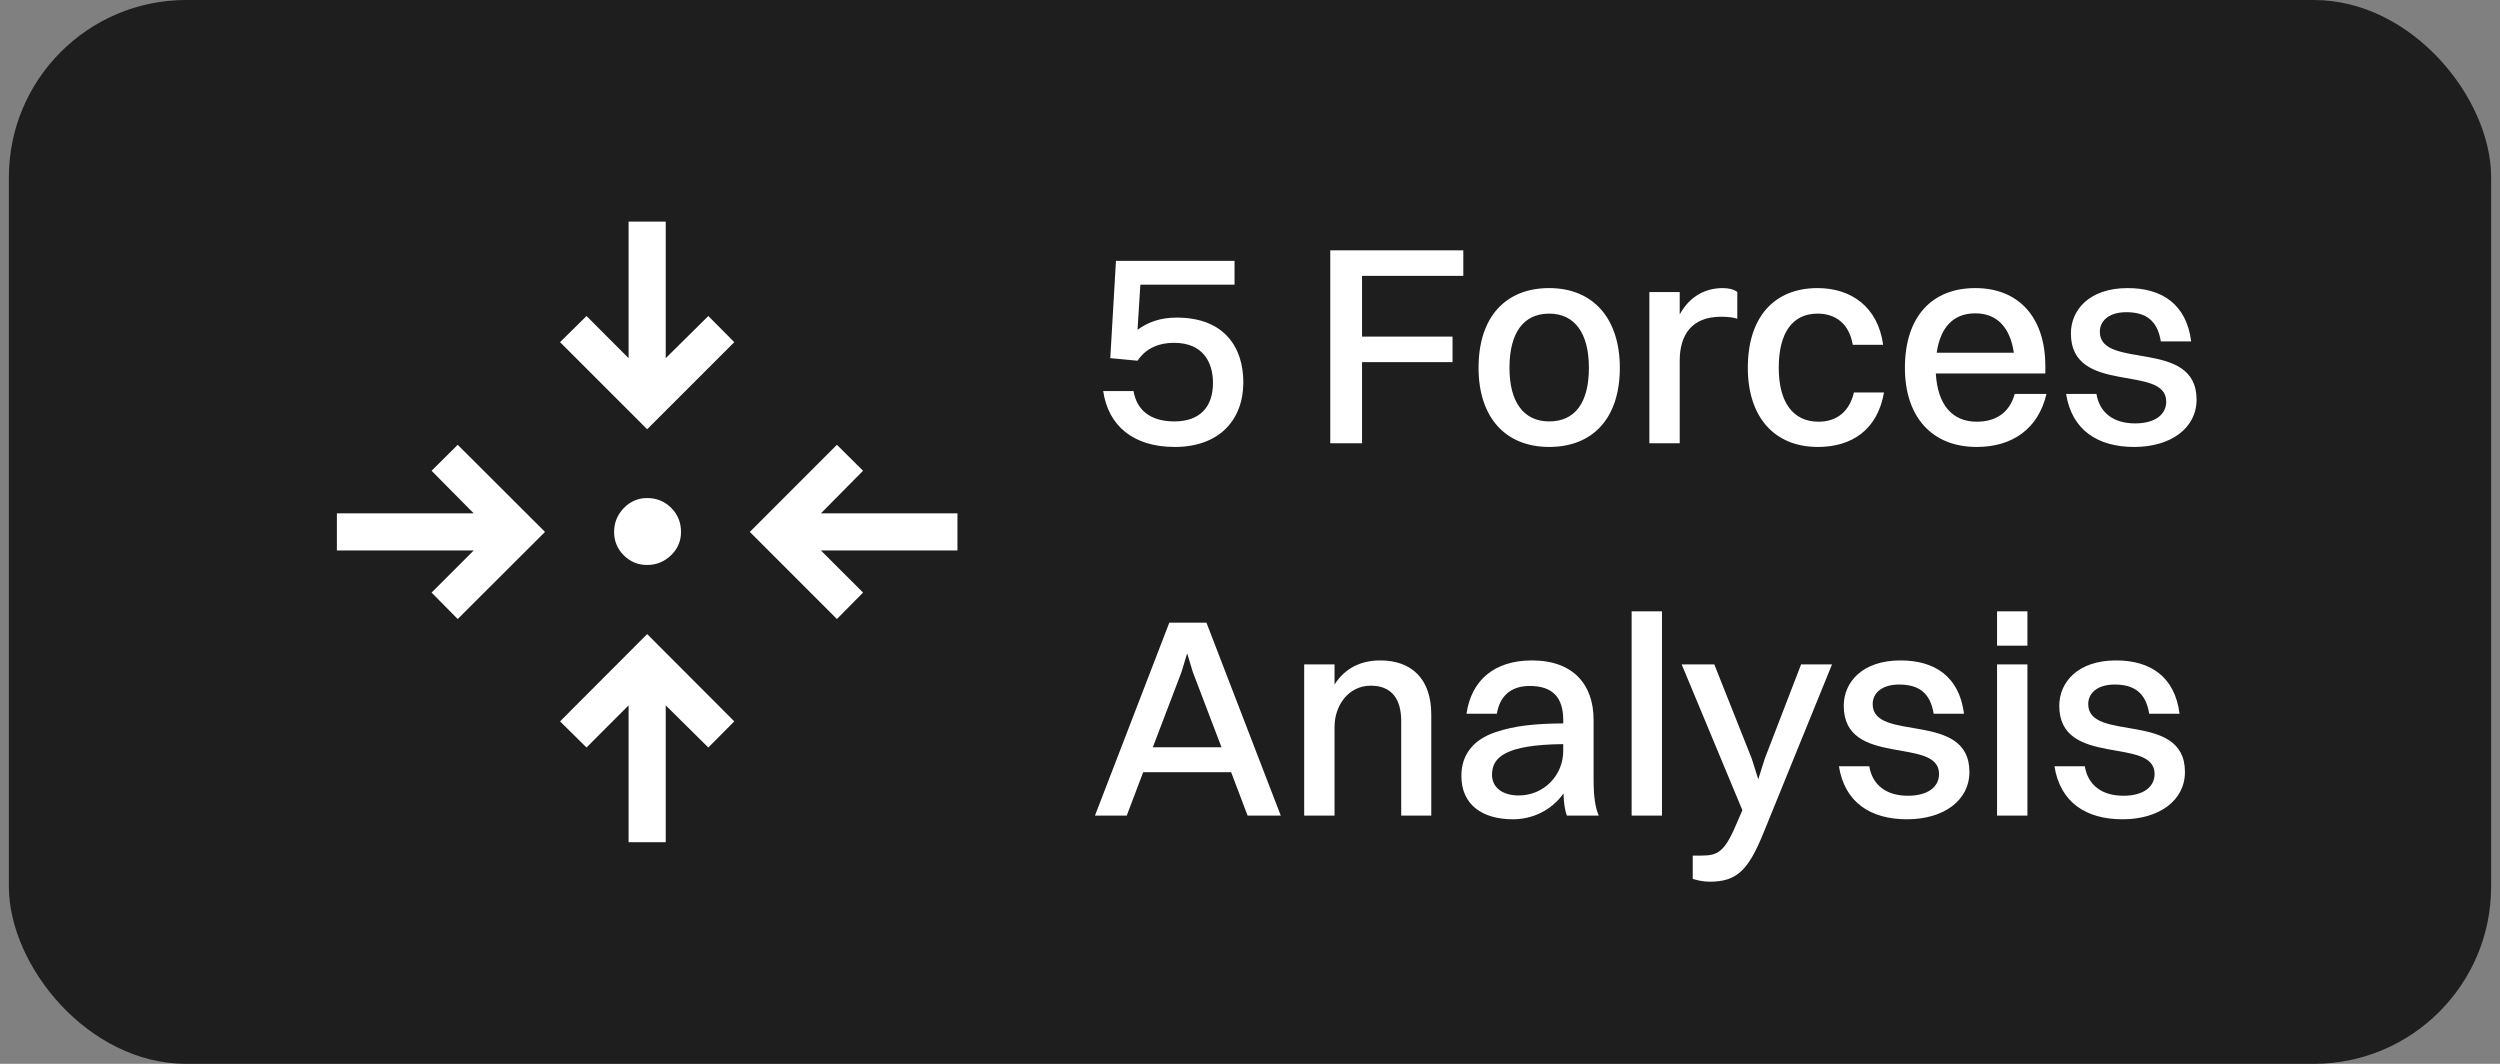
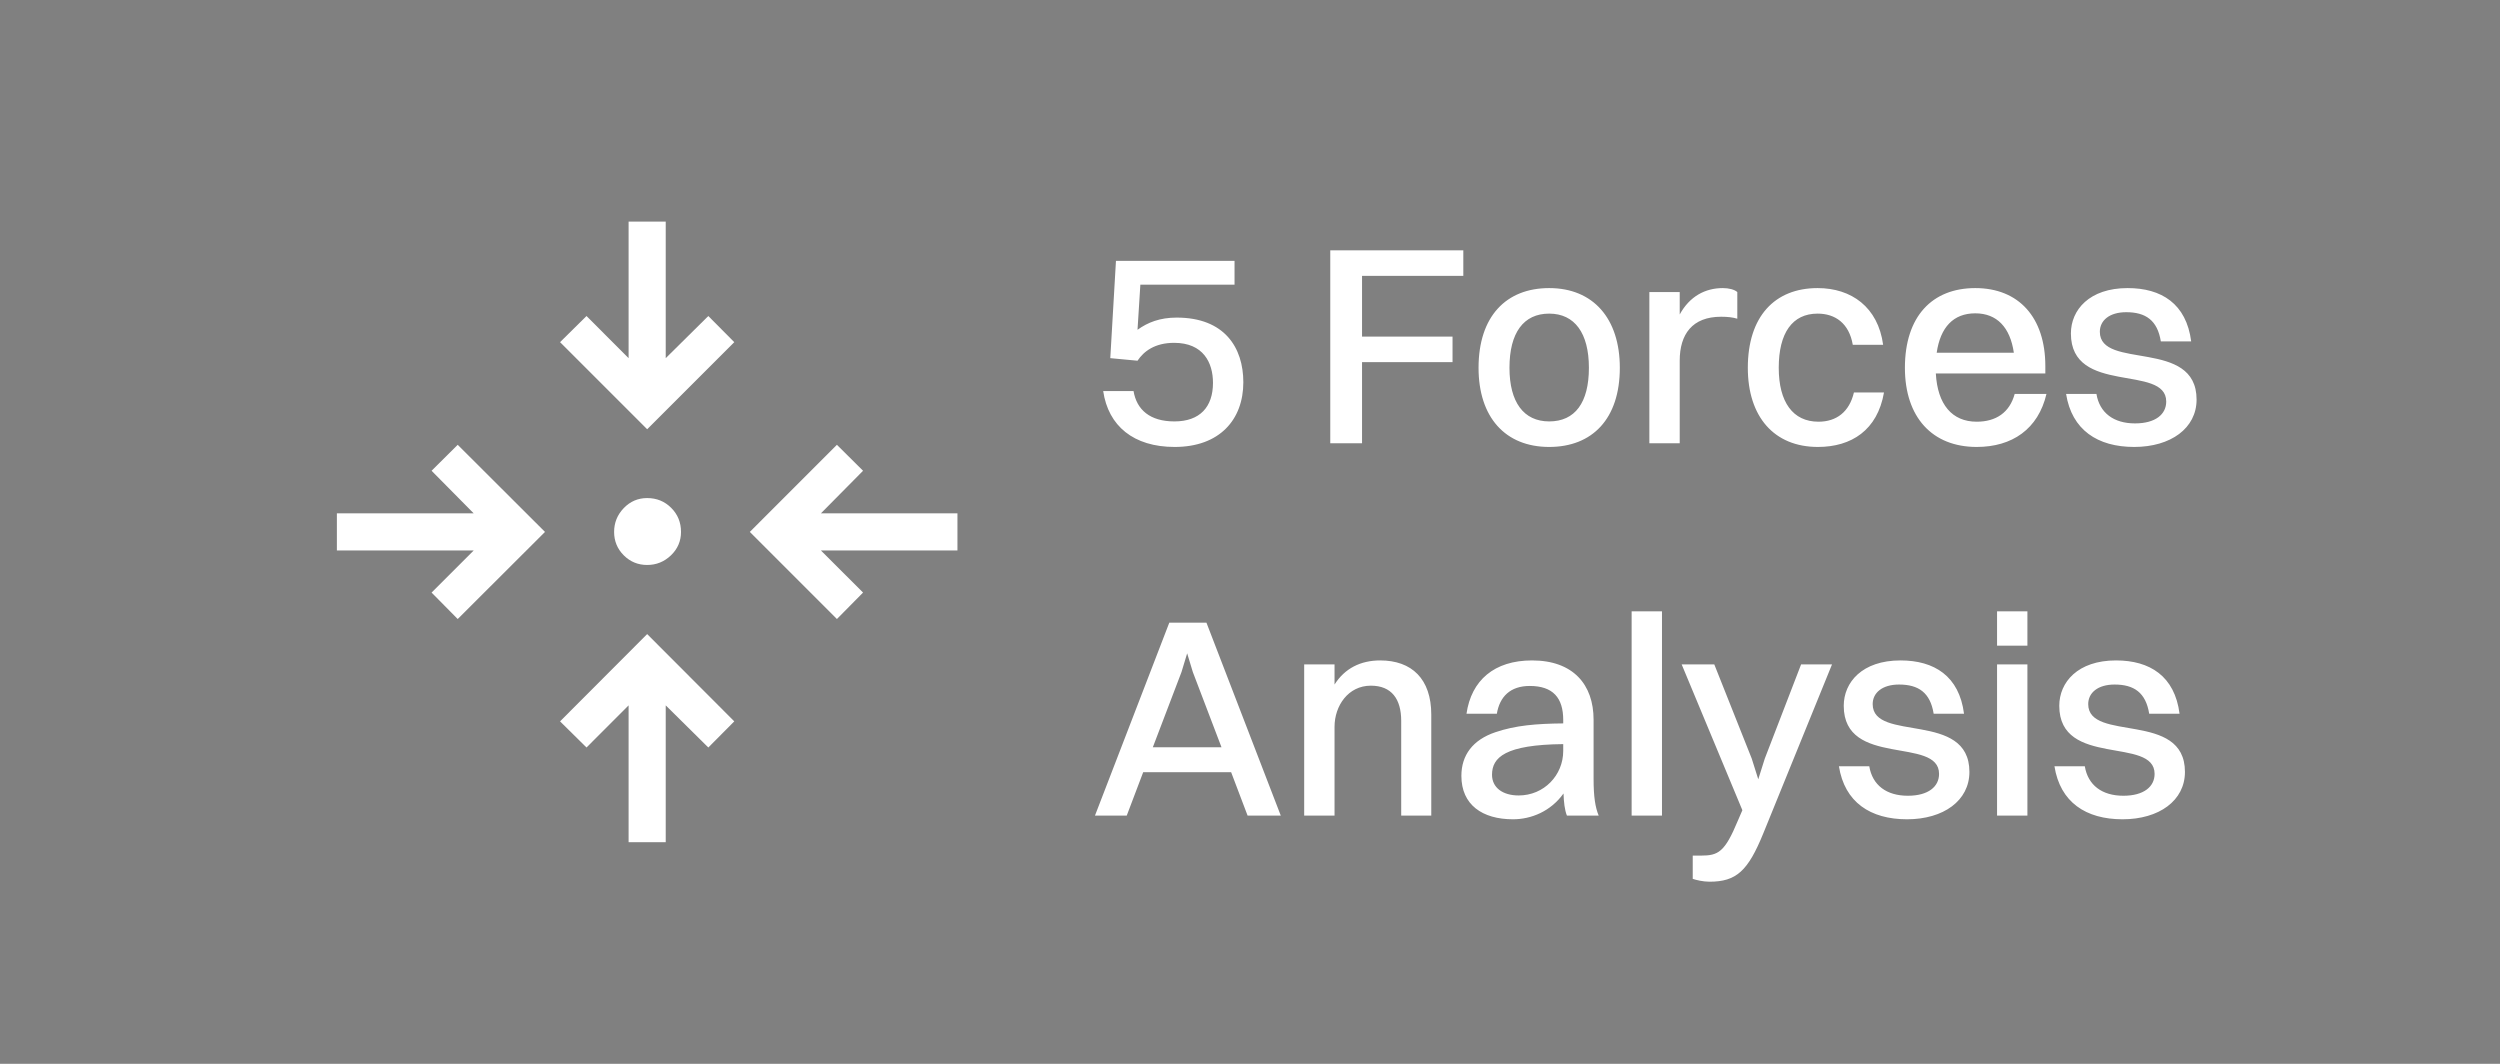
<svg xmlns="http://www.w3.org/2000/svg" width="141" height="60" viewBox="0 0 141 60" fill="none">
  <rect x="0" y="0" width="141" height="60" fill="#808080" stroke="none" />
-   <rect x="0.5" width="140" height="60" rx="10" fill="#1E1E1E" />
  <mask id="mask0_8281_2241" style="mask-type:alpha" maskUnits="userSpaceOnUse" x="16" y="10" width="41" height="40">
    <rect x="16.5" y="10" width="40" height="40" fill="white" />
  </mask>
  <g mask="url(#mask0_8281_2241)">
    <path d="M35.453 47.5V39.783L33.079 42.159L31.587 40.685L36.5 35.762L41.413 40.685L39.949 42.159L37.547 39.783V47.5H35.453ZM25.815 34.913L24.341 33.421L26.717 31.047H19V28.953H26.717L24.341 26.551L25.815 25.087L30.738 30L25.815 34.913ZM47.202 34.913L42.29 30L47.202 25.087L48.676 26.551L46.3 28.953H54V31.047H46.3L48.676 33.421L47.202 34.913ZM36.5 31.864C35.983 31.864 35.543 31.683 35.18 31.32C34.817 30.957 34.636 30.517 34.636 30C34.636 29.483 34.817 29.035 35.18 28.657C35.543 28.28 35.983 28.091 36.5 28.091C37.036 28.091 37.488 28.275 37.856 28.644C38.225 29.012 38.409 29.464 38.409 30C38.409 30.517 38.22 30.957 37.843 31.32C37.465 31.683 37.017 31.864 36.5 31.864ZM36.5 24.21L31.587 19.298L33.079 17.824L35.453 20.2V12.5H37.547V20.2L39.949 17.824L41.413 19.298L36.5 24.21Z" fill="white" />
  </g>
  <path d="M70.124 21.56C70.124 23.672 68.78 25.208 66.252 25.208C63.932 25.208 62.508 24.024 62.22 22.056H63.932C64.108 23.112 64.86 23.768 66.236 23.768C67.676 23.768 68.412 22.952 68.412 21.592C68.412 20.456 67.868 19.336 66.22 19.336C65.132 19.336 64.508 19.816 64.156 20.344L62.62 20.2L62.94 14.712H69.628V16.056H64.316L64.156 18.6C64.732 18.184 65.42 17.912 66.364 17.912C69.068 17.912 70.124 19.608 70.124 21.56ZM75.027 25V14.12H82.531V15.56H76.819V18.984H81.923V20.424H76.819V25H75.027ZM87.374 25.208C84.894 25.208 83.39 23.528 83.39 20.744C83.39 17.848 84.942 16.248 87.374 16.248C89.854 16.248 91.358 17.96 91.358 20.744C91.358 23.624 89.806 25.208 87.374 25.208ZM87.374 23.768C88.83 23.768 89.614 22.712 89.614 20.744C89.614 18.792 88.814 17.688 87.374 17.688C85.934 17.688 85.134 18.76 85.134 20.744C85.134 22.68 85.934 23.768 87.374 23.768ZM93.024 25V16.472H94.736V17.736C95.296 16.712 96.176 16.248 97.168 16.248C97.504 16.248 97.824 16.328 97.984 16.472V17.976C97.728 17.896 97.424 17.864 97.072 17.864C95.44 17.864 94.736 18.856 94.736 20.344V25H93.024ZM106.209 19.448H104.497C104.289 18.232 103.505 17.688 102.513 17.688C101.089 17.688 100.321 18.776 100.321 20.744C100.321 22.68 101.121 23.784 102.561 23.784C103.585 23.784 104.305 23.224 104.561 22.136H106.257C105.889 24.264 104.417 25.208 102.529 25.208C100.065 25.208 98.577 23.512 98.577 20.744C98.577 17.848 100.097 16.248 102.513 16.248C104.417 16.248 105.921 17.32 106.209 19.448ZM115.421 22.216C114.957 24.2 113.485 25.208 111.485 25.208C108.973 25.208 107.437 23.528 107.437 20.744C107.437 17.848 108.973 16.248 111.405 16.248C113.869 16.248 115.357 17.912 115.357 20.648V21.064H109.181C109.277 22.808 110.093 23.784 111.485 23.784C112.573 23.784 113.341 23.272 113.629 22.216H115.421ZM111.405 17.672C110.173 17.672 109.437 18.456 109.229 19.896H113.581C113.373 18.456 112.621 17.672 111.405 17.672ZM118.431 18.712C118.431 20.888 123.887 19.064 123.887 22.536C123.887 24.152 122.431 25.208 120.367 25.208C118.303 25.208 116.847 24.248 116.527 22.216H118.239C118.415 23.288 119.215 23.88 120.415 23.88C121.567 23.88 122.175 23.368 122.175 22.648C122.175 20.52 116.799 22.312 116.799 18.808C116.799 17.48 117.839 16.248 119.999 16.248C121.903 16.248 123.311 17.128 123.583 19.256H121.871C121.679 18.056 121.007 17.608 119.919 17.608C118.975 17.608 118.431 18.072 118.431 18.712ZM70.364 46L69.436 43.552H64.476L63.548 46H61.756L65.948 35.12H68.044L72.236 46H70.364ZM66.636 37.904L65.02 42.144H68.892L67.276 37.904L66.956 36.848L66.636 37.904ZM73.556 46V37.472H75.268V38.608C75.844 37.696 76.74 37.248 77.844 37.248C79.62 37.248 80.724 38.288 80.724 40.304V46H79.028V40.656C79.028 39.424 78.484 38.672 77.316 38.672C76.036 38.672 75.268 39.808 75.268 40.992V46H73.556ZM84.422 40.256H82.71C82.982 38.368 84.278 37.248 86.406 37.248C88.726 37.248 89.878 38.608 89.878 40.592V43.92C89.878 44.944 89.974 45.536 90.166 46H88.374C88.246 45.68 88.198 45.232 88.182 44.752C87.462 45.76 86.358 46.208 85.334 46.208C83.606 46.208 82.422 45.392 82.422 43.76C82.422 42.592 83.062 41.728 84.342 41.296C85.478 40.912 86.63 40.816 88.166 40.8V40.608C88.166 39.36 87.59 38.688 86.278 38.688C85.174 38.688 84.582 39.296 84.422 40.256ZM84.15 43.696C84.15 44.416 84.742 44.864 85.654 44.864C87.078 44.864 88.166 43.728 88.166 42.352V41.968C84.886 42 84.15 42.72 84.15 43.696ZM92.024 46V34.48H93.736V46H92.024ZM96.414 49.728C96.046 49.728 95.662 49.632 95.47 49.568V48.256H95.934C96.91 48.256 97.278 48.064 98.014 46.288L98.27 45.696L94.846 37.472H96.686L98.798 42.784L99.166 43.952L99.534 42.784L101.582 37.472H103.326L99.454 46.992C98.59 49.12 97.934 49.728 96.414 49.728ZM105.619 39.712C105.619 41.888 111.075 40.064 111.075 43.536C111.075 45.152 109.619 46.208 107.555 46.208C105.491 46.208 104.035 45.248 103.715 43.216H105.427C105.603 44.288 106.403 44.88 107.603 44.88C108.755 44.88 109.363 44.368 109.363 43.648C109.363 41.52 103.987 43.312 103.987 39.808C103.987 38.48 105.027 37.248 107.187 37.248C109.091 37.248 110.499 38.128 110.771 40.256H109.059C108.867 39.056 108.195 38.608 107.107 38.608C106.163 38.608 105.619 39.072 105.619 39.712ZM112.634 36.416V34.48H114.346V36.416H112.634ZM112.634 46V37.472H114.346V46H112.634ZM117.775 39.712C117.775 41.888 123.231 40.064 123.231 43.536C123.231 45.152 121.775 46.208 119.711 46.208C117.647 46.208 116.191 45.248 115.871 43.216H117.583C117.759 44.288 118.559 44.88 119.759 44.88C120.911 44.88 121.519 44.368 121.519 43.648C121.519 41.52 116.143 43.312 116.143 39.808C116.143 38.48 117.183 37.248 119.343 37.248C121.247 37.248 122.655 38.128 122.927 40.256H121.215C121.023 39.056 120.351 38.608 119.263 38.608C118.319 38.608 117.775 39.072 117.775 39.712Z" fill="white" />
</svg>